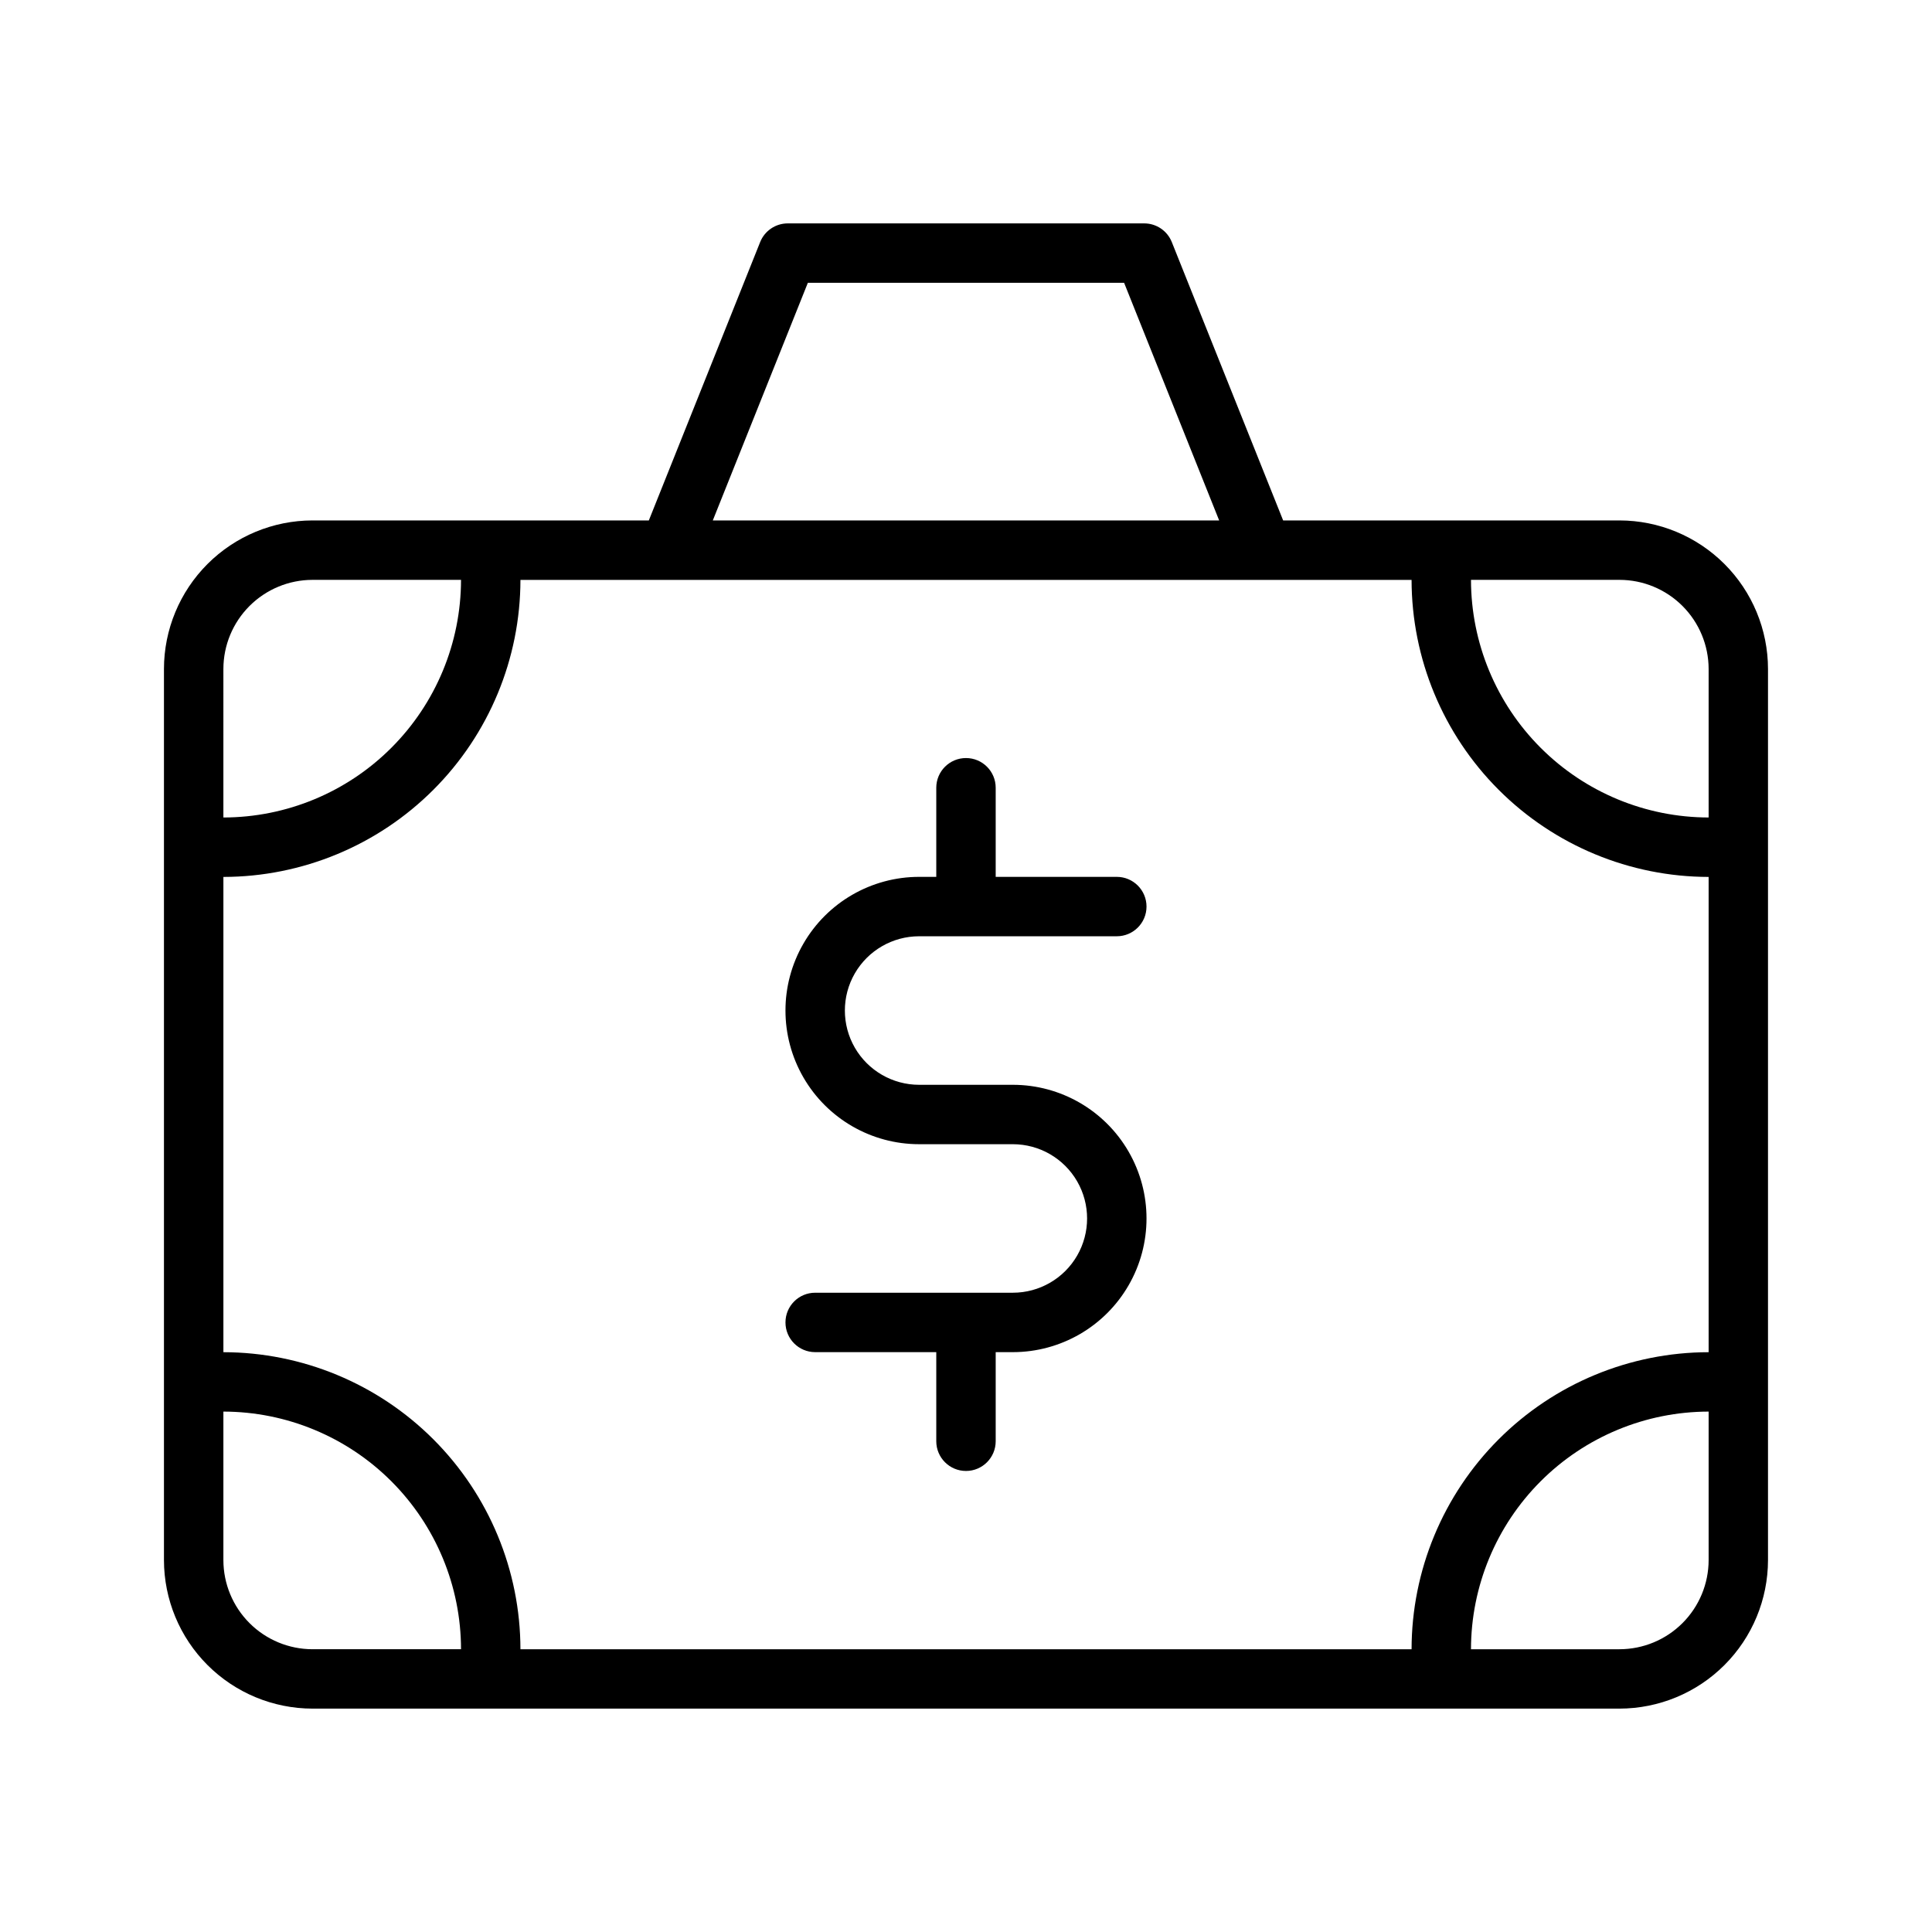
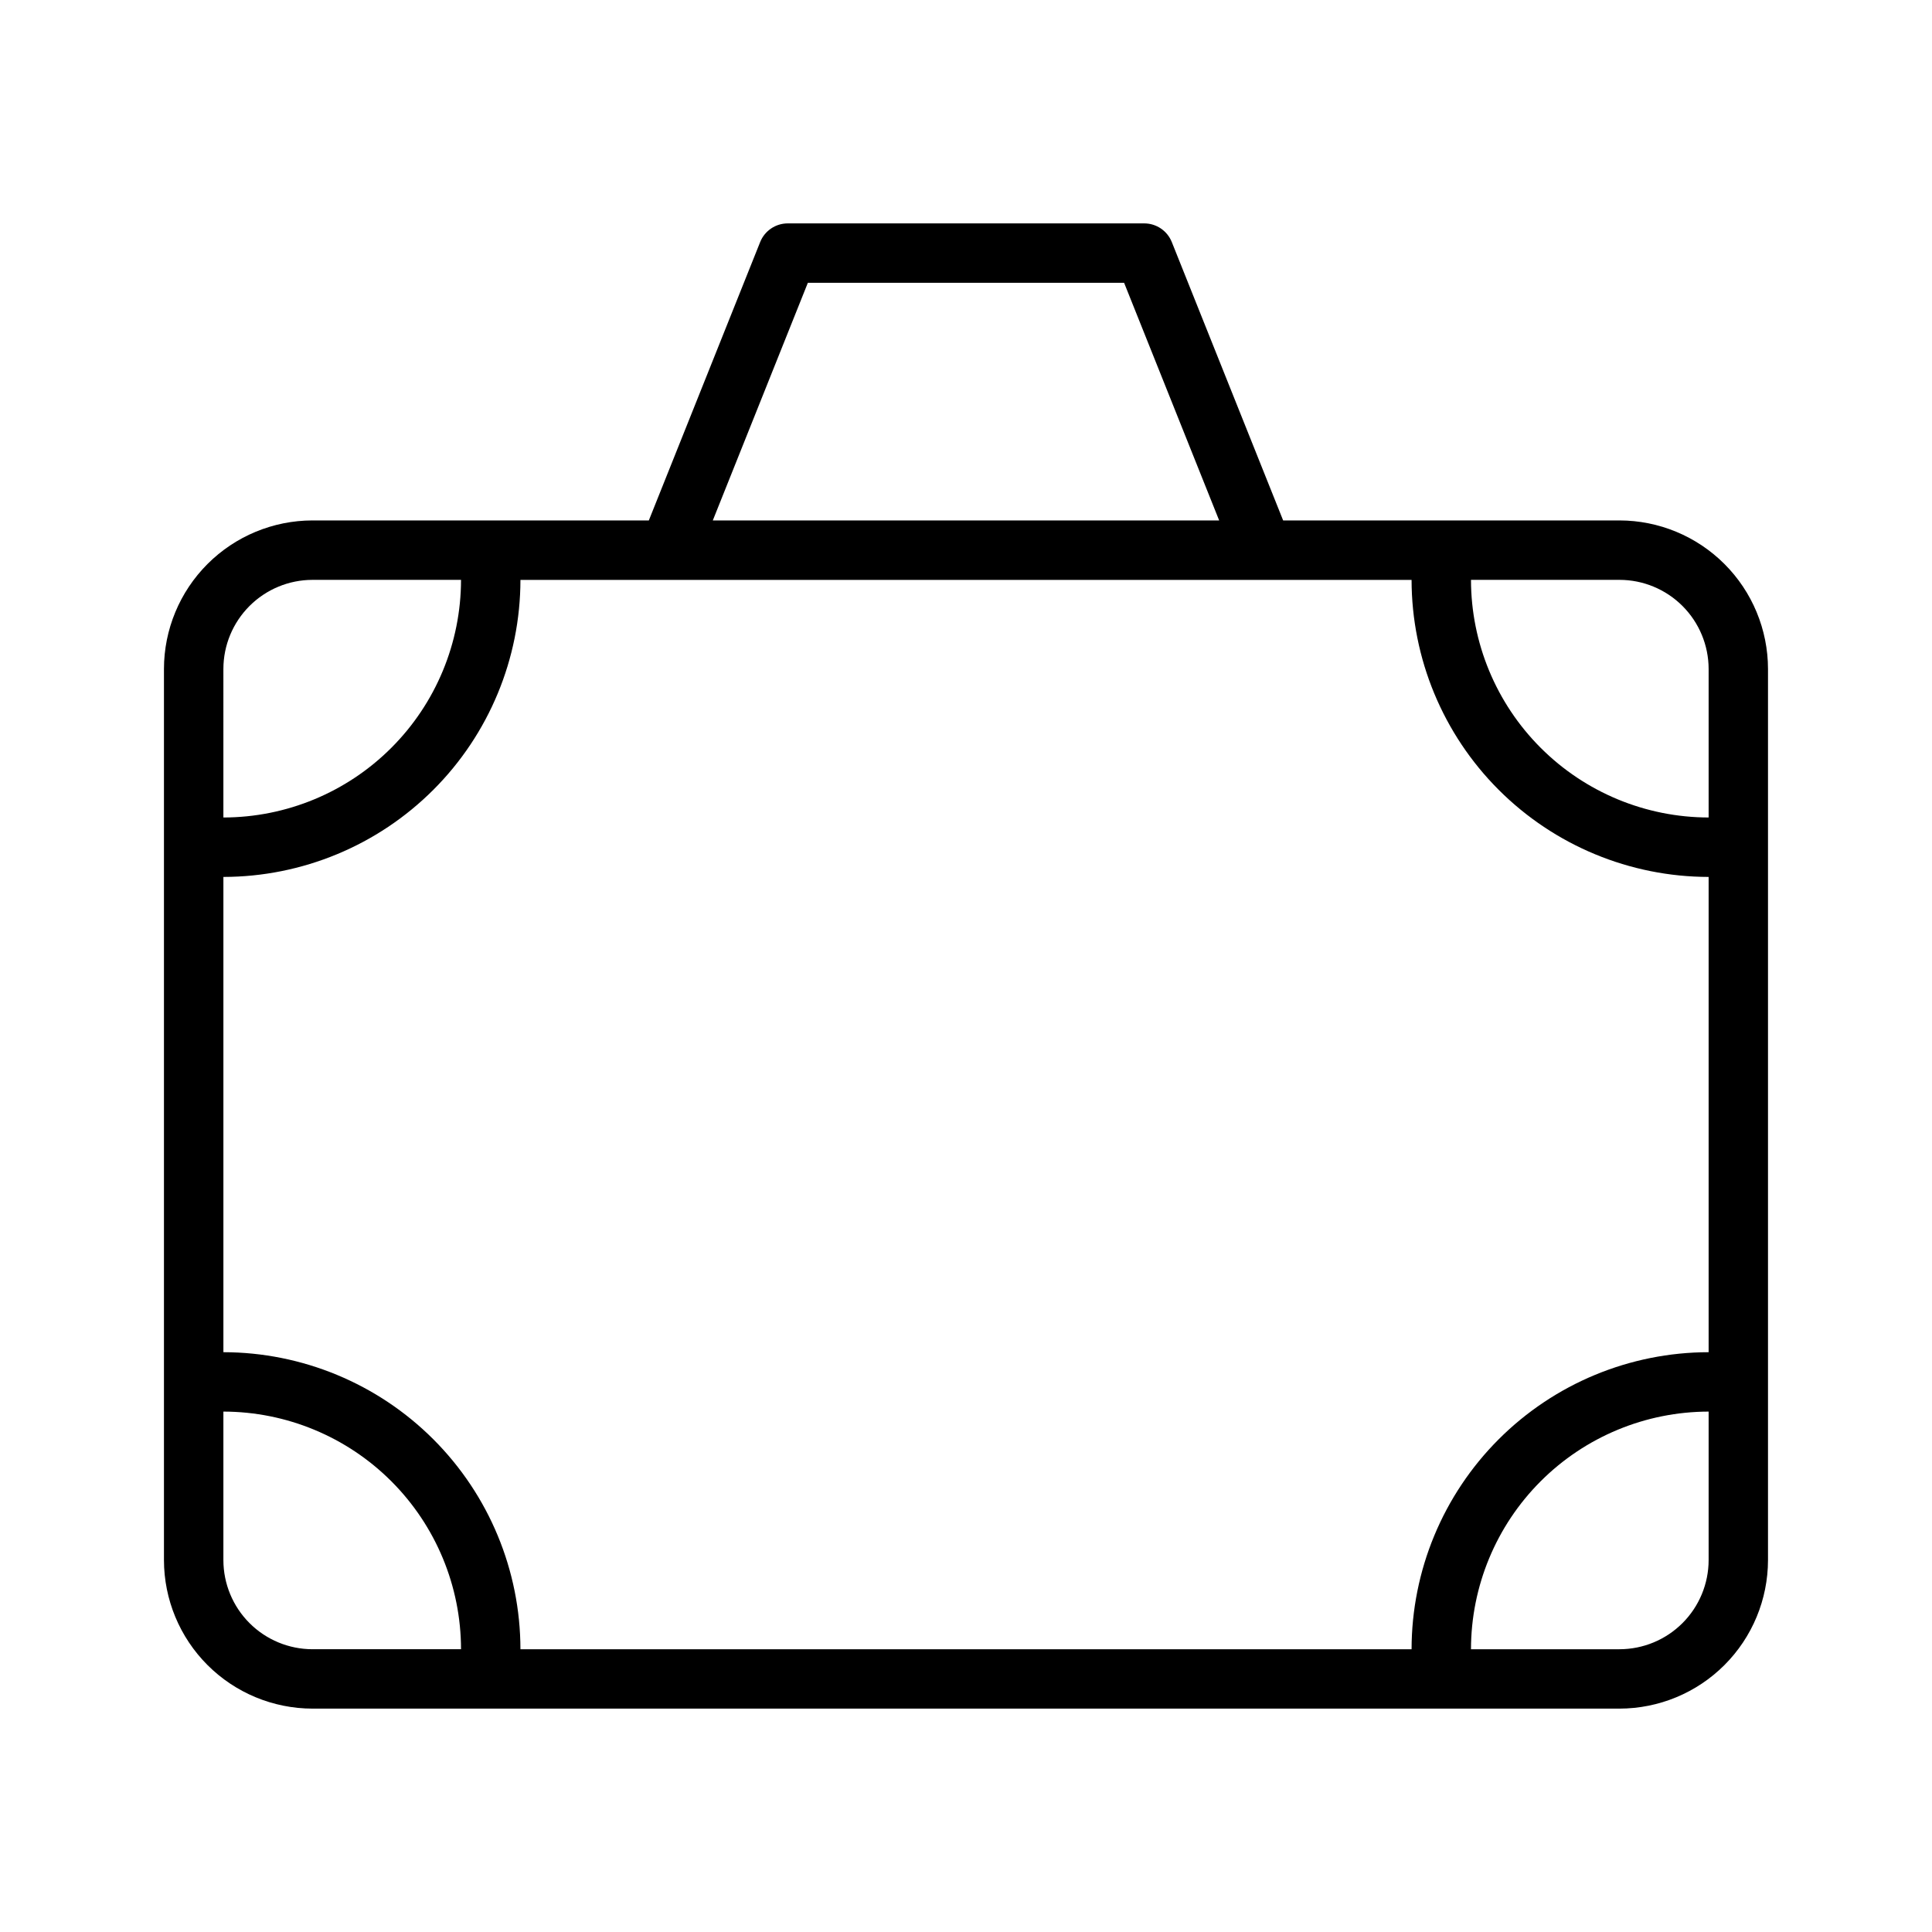
<svg xmlns="http://www.w3.org/2000/svg" fill="#000000" width="800px" height="800px" version="1.1" viewBox="144 144 512 512">
  <g>
    <path d="m573.18 281.92h-89.133l-29.508-73.77c-1.195-2.988-4.09-4.949-7.312-4.949h-94.465c-3.219 0-6.117 1.961-7.312 4.949l-29.504 73.77h-89.137c-10.434 0.012-20.438 4.164-27.816 11.543-7.379 7.379-11.531 17.383-11.543 27.816v236.16c0.012 10.438 4.164 20.441 11.543 27.82 7.379 7.379 17.383 11.527 27.816 11.543h346.37c10.434-0.016 20.438-4.164 27.816-11.543 7.379-7.379 11.531-17.383 11.543-27.82v-236.16c-0.012-10.434-4.164-20.438-11.543-27.816-7.379-7.379-17.383-11.531-27.816-11.543zm-215.09-62.977h83.809l25.191 62.977h-134.19zm-154.89 102.34c0.004-6.262 2.496-12.262 6.922-16.691 4.43-4.426 10.434-6.918 16.691-6.922h39.363c-0.02 16.695-6.66 32.703-18.469 44.508-11.805 11.809-27.812 18.449-44.508 18.465zm23.613 259.78c-6.258-0.008-12.262-2.496-16.691-6.926-4.426-4.426-6.918-10.43-6.922-16.691v-39.359c16.695 0.02 32.703 6.66 44.508 18.465 11.809 11.809 18.449 27.816 18.469 44.512zm369.99-23.617c-0.008 6.262-2.5 12.266-6.926 16.691-4.43 4.43-10.43 6.918-16.691 6.926h-39.359c0.016-16.695 6.66-32.703 18.465-44.512 11.805-11.805 27.812-18.445 44.512-18.465zm0-55.105v0.004c-20.871 0.023-40.879 8.324-55.637 23.082-14.758 14.758-23.062 34.766-23.086 55.637h-236.16c-0.023-20.871-8.324-40.879-23.082-55.637-14.758-14.758-34.77-23.059-55.637-23.082v-125.95c20.867-0.023 40.879-8.328 55.637-23.086 14.758-14.754 23.059-34.766 23.082-55.633h236.16c0.023 20.867 8.328 40.879 23.086 55.633 14.758 14.758 34.766 23.062 55.637 23.086zm0-141.7c-16.699-0.016-32.707-6.656-44.512-18.465-11.805-11.805-18.449-27.812-18.465-44.508h39.359c6.262 0.004 12.262 2.496 16.691 6.922 4.426 4.43 6.918 10.43 6.926 16.691z" />
-     <path d="m387.58 392.12h52.383c4.348 0 7.875-3.523 7.875-7.871s-3.527-7.871-7.875-7.871h-32.094v-23.617c0-4.348-3.523-7.871-7.871-7.871s-7.875 3.523-7.875 7.871v23.617h-4.543c-12.656 0-24.348 6.75-30.676 17.711s-6.328 24.465 0 35.426c6.328 10.961 18.02 17.711 30.676 17.711h24.832c7.031 0 13.527 3.75 17.043 9.84 3.516 6.09 3.516 13.59 0 19.68s-10.012 9.84-17.043 9.84h-52.383c-4.348 0-7.871 3.523-7.871 7.871 0 4.348 3.523 7.875 7.871 7.875h32.094v23.613c0 4.348 3.527 7.875 7.875 7.875s7.871-3.527 7.871-7.875v-23.613h4.543c12.656 0 24.352-6.754 30.68-17.715 6.328-10.957 6.328-24.461 0-35.422-6.328-10.961-18.023-17.711-30.68-17.711h-24.832c-7.031 0-13.527-3.754-17.043-9.84-3.516-6.09-3.516-13.594 0-19.684 3.516-6.086 10.012-9.84 17.043-9.84z" />
  </g>
</svg>